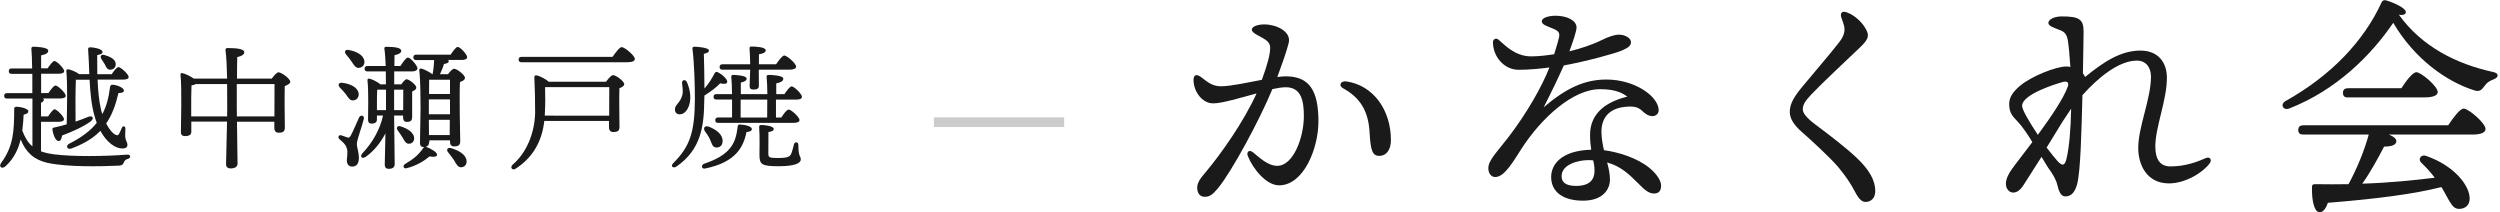
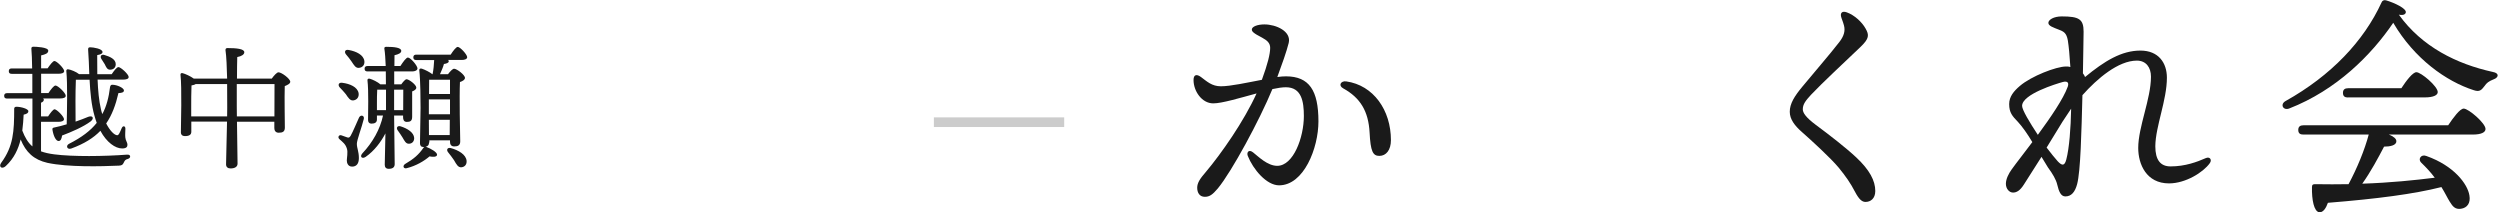
<svg xmlns="http://www.w3.org/2000/svg" version="1.1" id="レイヤー_1" x="0px" y="0px" viewBox="0 0 259 22" style="enable-background:new 0 0 259 22;" xml:space="preserve" width="259" height="22">
  <style type="text/css">
	.st0{fill:#1A1A1A;}
	.st1{fill:#CCCCCC;}
	.st2{fill:none;}
</style>
  <g>
    <g>
      <g>
-         <path class="st0" d="M4.25,15.68c0.38,0.14,0.83,0.24,1.37,0.31c1.91,0.25,5.21,0.21,7.55,0.03c0.41-0.03,0.41,0.36,0.06,0.45     c-0.25,0.06-0.31,0.17-0.41,0.38c-0.11,0.22-0.18,0.29-0.5,0.31c-1.82,0.08-5.29,0.17-7.41-0.29c-1.4-0.32-2.23-1.09-2.77-2.42     c-0.24,0.97-0.67,1.95-1.55,2.76c-0.39,0.36-0.77,0.07-0.46-0.35c1.26-1.72,1.34-3.25,1.34-5.59c0-0.11,0.06-0.21,0.22-0.21     c0.5,0,1.25,0.22,1.25,0.46c0,0.17-0.13,0.28-0.49,0.36c-0.03,0.5-0.06,1.08-0.14,1.65c0.28,0.73,0.6,1.26,1.05,1.64v-4.96H0.74     c-0.18,0-0.31-0.06-0.31-0.28c0-0.21,0.13-0.28,0.31-0.28h2.61c0-0.57,0-1.29,0-2H1.22c-0.18,0-0.31-0.06-0.31-0.28     c0-0.21,0.13-0.28,0.31-0.28h2.11C3.32,6.23,3.29,5.46,3.25,5.04c-0.01-0.13,0.07-0.2,0.2-0.2C3.68,4.84,5,4.88,5,5.25     c0,0.28-0.31,0.39-0.74,0.49v1.34h0.67c0.25-0.36,0.55-0.76,0.71-0.76c0.24,0,1,0.76,1.01,1.04c0,0.2-0.25,0.28-0.57,0.28H4.26v2     h0.76c0.25-0.38,0.56-0.78,0.73-0.78c0.25,0,1.06,0.77,1.06,1.06c0,0.2-0.24,0.28-0.6,0.28H4.46c0.06,0.04,0.08,0.07,0.08,0.13     c0,0.14-0.1,0.24-0.29,0.31v1.42h0.73c0.24-0.36,0.52-0.73,0.67-0.74c0.25,0.01,0.97,0.76,0.98,1.02c0,0.21-0.27,0.28-0.55,0.28     H4.25V15.68z M7.83,12.6c0.49-0.17,0.94-0.34,1.32-0.5c0.48-0.17,0.63,0.17,0.24,0.48c-0.77,0.57-1.95,1.08-2.96,1.46     c-0.04,0.32-0.14,0.57-0.36,0.57c-0.27,0-0.53-0.49-0.64-1.19c-0.01-0.13,0.04-0.18,0.15-0.2c0.46-0.1,0.91-0.21,1.33-0.34     c0.03-1.26,0.1-4.23-0.04-5.53c-0.01-0.1,0.08-0.2,0.2-0.17c0.25,0.03,0.85,0.27,1.12,0.5h1.06C9.22,6.8,9.19,5.95,9.13,5.15     C9.12,4.95,9.18,4.9,9.36,4.9c0.27,0,1.26,0.14,1.26,0.49c0,0.17-0.18,0.25-0.55,0.32c0,0.57,0,1.26,0.01,1.98h1.49     c0.24-0.36,0.53-0.74,0.7-0.74c0.24,0,1.05,0.74,1.06,1.02c0,0.2-0.22,0.28-0.63,0.28h-2.59c0.04,1.08,0.14,2.2,0.35,3.08     c0.04,0.17,0.08,0.34,0.14,0.49c0.43-0.8,0.67-1.72,0.8-2.8c0.03-0.15,0.1-0.24,0.22-0.24c0.53,0,1.22,0.34,1.22,0.59     c0,0.18-0.2,0.27-0.57,0.27c-0.29,1.25-0.67,2.28-1.27,3.15c0.39,0.76,0.85,1.22,1.15,1.22c0.15,0,0.25-0.25,0.46-0.74     c0.13-0.29,0.38-0.22,0.38,0.06c0,0.27-0.04,0.62-0.01,0.9c0.03,0.35,0.22,0.5,0.22,0.77c0,0.18-0.07,0.38-0.55,0.38     c-0.7,0-1.6-0.62-2.25-1.83c-0.71,0.74-1.67,1.34-3,1.83c-0.45,0.17-0.62-0.29-0.25-0.48c1.3-0.66,2.23-1.36,2.87-2.17     c-0.08-0.21-0.15-0.45-0.22-0.69c-0.34-1.16-0.45-2.48-0.52-3.78H7.86c-0.03,0.52-0.04,1.81-0.04,2.19L7.83,12.6z M10.83,5.7     c0.57,0.17,1.16,0.43,1.16,0.95c0,0.34-0.22,0.57-0.59,0.57c-0.31,0-0.41-0.29-0.55-0.57c-0.1-0.17-0.22-0.36-0.35-0.55     C10.34,5.85,10.48,5.58,10.83,5.7z" />
+         <path class="st0" d="M4.25,15.68c0.38,0.14,0.83,0.24,1.37,0.31c1.91,0.25,5.21,0.21,7.55,0.03c0.41-0.03,0.41,0.36,0.06,0.45     c-0.25,0.06-0.31,0.17-0.41,0.38c-0.11,0.22-0.18,0.29-0.5,0.31c-1.82,0.08-5.29,0.17-7.41-0.29c-1.4-0.32-2.23-1.09-2.77-2.42     c-0.24,0.97-0.67,1.95-1.55,2.76c-0.39,0.36-0.77,0.07-0.46-0.35c1.26-1.72,1.34-3.25,1.34-5.59c0-0.11,0.06-0.21,0.22-0.21     c0.5,0,1.25,0.22,1.25,0.46c0,0.17-0.13,0.28-0.49,0.36c-0.03,0.5-0.06,1.08-0.14,1.65c0.28,0.73,0.6,1.26,1.05,1.64v-4.96H0.74     c-0.18,0-0.31-0.06-0.31-0.28c0-0.21,0.13-0.28,0.31-0.28h2.61c0-0.57,0-1.29,0-2H1.22c-0.18,0-0.31-0.06-0.31-0.28     c0-0.21,0.13-0.28,0.31-0.28h2.11C3.32,6.23,3.29,5.46,3.25,5.04c-0.01-0.13,0.07-0.2,0.2-0.2C3.68,4.84,5,4.88,5,5.25     c0,0.28-0.31,0.39-0.74,0.49v1.34h0.67c0.25-0.36,0.55-0.76,0.71-0.76c0.24,0,1,0.76,1.01,1.04c0,0.2-0.25,0.28-0.57,0.28H4.26v2     h0.76c0.25-0.38,0.56-0.78,0.73-0.78c0.25,0,1.06,0.77,1.06,1.06c0,0.2-0.24,0.28-0.6,0.28H4.46c0.06,0.04,0.08,0.07,0.08,0.13     c0,0.14-0.1,0.24-0.29,0.31v1.42h0.73c0.24-0.36,0.52-0.73,0.67-0.74c0.25,0.01,0.97,0.76,0.98,1.02c0,0.21-0.27,0.28-0.55,0.28     H4.25V15.68z M7.83,12.6c0.49-0.17,0.94-0.34,1.32-0.5c0.48-0.17,0.63,0.17,0.24,0.48c-0.77,0.57-1.95,1.08-2.96,1.46     c-0.04,0.32-0.14,0.57-0.36,0.57c-0.27,0-0.53-0.49-0.64-1.19c-0.01-0.13,0.04-0.18,0.15-0.2c0.46-0.1,0.91-0.21,1.33-0.34     c0.03-1.26,0.1-4.23-0.04-5.53c-0.01-0.1,0.08-0.2,0.2-0.17c0.25,0.03,0.85,0.27,1.12,0.5h1.06C9.22,6.8,9.19,5.95,9.13,5.15     C9.12,4.95,9.18,4.9,9.36,4.9c0.27,0,1.26,0.14,1.26,0.49c0,0.17-0.18,0.25-0.55,0.32c0,0.57,0,1.26,0.01,1.98h1.49     c0.24-0.36,0.53-0.74,0.7-0.74c0.24,0,1.05,0.74,1.06,1.02c0,0.2-0.22,0.28-0.63,0.28h-2.59c0.04,1.08,0.14,2.2,0.35,3.08     c0.04,0.17,0.08,0.34,0.14,0.49c0.43-0.8,0.67-1.72,0.8-2.8c0.03-0.15,0.1-0.24,0.22-0.24c0.53,0,1.22,0.34,1.22,0.59     c0,0.18-0.2,0.27-0.57,0.27c-0.29,1.25-0.67,2.28-1.27,3.15c0.39,0.76,0.85,1.22,1.15,1.22c0.15,0,0.25-0.25,0.46-0.74     c0.13-0.29,0.38-0.22,0.38,0.06c0,0.27-0.04,0.62-0.01,0.9c0.03,0.35,0.22,0.5,0.22,0.77c0,0.18-0.07,0.38-0.55,0.38     c-0.7,0-1.6-0.62-2.25-1.83c-0.71,0.74-1.67,1.34-3,1.83c-0.45,0.17-0.62-0.29-0.25-0.48c1.3-0.66,2.23-1.36,2.87-2.17     c-0.08-0.21-0.15-0.45-0.22-0.69c-0.34-1.16-0.45-2.48-0.52-3.78H7.86c-0.03,0.52-0.04,1.81-0.04,2.19z M10.83,5.7     c0.57,0.17,1.16,0.43,1.16,0.95c0,0.34-0.22,0.57-0.59,0.57c-0.31,0-0.41-0.29-0.55-0.57c-0.1-0.17-0.22-0.36-0.35-0.55     C10.34,5.85,10.48,5.58,10.83,5.7z" />
        <path class="st0" d="M28.15,8.15c0.22-0.31,0.53-0.66,0.7-0.66c0.32,0,1.22,0.67,1.22,0.98c0,0.2-0.29,0.34-0.57,0.45     c-0.04,1.23,0.01,3.7,0.01,4.3c0,0.43-0.24,0.53-0.64,0.53c-0.34,0-0.45-0.25-0.45-0.48v-0.66h-3.87     c0.03,1.67,0.06,3.94,0.06,4.34c0,0.32-0.27,0.5-0.73,0.5c-0.28,0-0.46-0.15-0.46-0.42c0-0.46,0.07-2.75,0.1-4.43h-3.7v1.05     c0,0.31-0.22,0.45-0.67,0.45c-0.25,0-0.41-0.14-0.41-0.39c0.01-0.85,0.11-4.66-0.04-5.95c-0.03-0.15,0.1-0.22,0.22-0.18     c0.27,0.07,0.81,0.31,1.15,0.56h3.46c-0.03-1.13-0.07-2.3-0.17-2.94c-0.01-0.14,0.06-0.22,0.2-0.22c0.94,0,1.75,0.08,1.75,0.43     c0,0.24-0.29,0.42-0.73,0.5c-0.01,0.42-0.03,1.3-0.03,2.23H28.15z M23.53,12.06c0.01-0.36,0.01-0.67,0.01-0.9     c0-0.28,0-1.3-0.01-2.45h-3.26c-0.1,0.07-0.25,0.11-0.43,0.14c-0.03,0.45-0.03,1.86-0.03,2.17v1.04H23.53z M28.43,12.06     c0-1.11,0.01-2.65,0.01-3.35h-3.91c0,1.05,0,2.03,0,2.3l0.01,1.05H28.43z" />
        <path class="st0" d="M36.97,14.9c0,0.45,0.21,0.78,0.21,1.48c0,0.6-0.27,0.88-0.7,0.88c-0.43,0-0.55-0.38-0.55-0.63     c0-0.25,0.13-0.87,0.01-1.23c-0.15-0.49-0.43-0.67-0.78-0.99c-0.22-0.2-0.03-0.48,0.21-0.39c0.18,0.06,0.46,0.17,0.62,0.22     c0.15,0.04,0.22,0.01,0.34-0.18c0.24-0.42,0.66-1.44,0.87-1.89c0.17-0.32,0.57-0.21,0.49,0.15     C37.48,13.19,36.97,14.51,36.97,14.9z M35.2,9.06c-0.22-0.24-0.13-0.55,0.28-0.48c0.77,0.1,1.55,0.43,1.67,1.06     c0.06,0.38-0.13,0.69-0.52,0.76c-0.35,0.06-0.55-0.27-0.8-0.64C35.64,9.52,35.41,9.28,35.2,9.06z M35.85,5.64     c-0.21-0.25-0.11-0.55,0.29-0.46c0.76,0.14,1.53,0.5,1.61,1.15c0.04,0.38-0.17,0.66-0.56,0.7c-0.35,0.04-0.52-0.29-0.77-0.66     C36.25,6.12,36.04,5.86,35.85,5.64z M40.83,11.97c0.03,1.67,0.06,4.55,0.06,5.03c0,0.31-0.18,0.49-0.62,0.49     c-0.27,0-0.41-0.15-0.41-0.42c0-0.35,0.04-1.83,0.07-3.25c-0.48,0.92-1.16,1.81-2.03,2.42c-0.38,0.27-0.67,0-0.36-0.35     c1.06-1.12,1.85-2.52,2.14-3.92h-0.63v0.41c0,0.29-0.2,0.43-0.57,0.43c-0.22,0-0.35-0.14-0.35-0.38c0-0.76,0.07-2.98-0.06-4.1     c-0.03-0.14,0.1-0.21,0.22-0.18c0.31,0.08,0.85,0.35,1.12,0.59h0.57c0-0.43,0-0.9-0.01-1.34h-1.89c-0.18,0-0.31-0.06-0.31-0.28     c0-0.21,0.13-0.28,0.31-0.28h1.88c-0.03-0.73-0.07-1.37-0.14-1.79c-0.03-0.13,0.06-0.2,0.18-0.2c0.84,0,1.57,0.08,1.57,0.42     c0,0.22-0.28,0.36-0.7,0.45c0,0.24-0.01,0.64-0.01,1.12h0.62c0.28-0.43,0.6-0.88,0.78-0.88c0.27,0,0.99,0.84,0.99,1.13     c0,0.21-0.29,0.31-0.53,0.31h-1.88v1.34h0.73c0.18-0.25,0.41-0.53,0.55-0.53c0.25,0,1.01,0.57,1.01,0.87     c0,0.18-0.21,0.31-0.43,0.39c-0.01,0.7,0,2.27,0,2.63c0,0.43-0.2,0.53-0.55,0.53c-0.32,0-0.39-0.25-0.39-0.48v-0.18H40.83z      M39.05,11.41h0.94V11.2c0-0.25,0.01-0.99,0-1.91h-0.91c-0.03,0.35-0.03,1.12-0.03,1.4V11.41z M40.83,9.3v1.65v0.46h0.94     c0-0.67,0.01-1.6,0.01-2.12H40.83z M41.7,14.24c-0.14-0.25-0.34-0.5-0.5-0.74c-0.18-0.24-0.04-0.52,0.31-0.41     c0.7,0.22,1.36,0.63,1.4,1.2c0.01,0.34-0.2,0.59-0.53,0.6C42.05,14.91,41.91,14.6,41.7,14.24z M44.45,14.76     c0,0.25-0.11,0.39-0.36,0.45c0.01,0,0.04,0,0.07,0.01c0.49,0.18,1.13,0.55,1.12,0.81c-0.01,0.24-0.42,0.25-0.78,0.17     c-0.55,0.48-1.4,0.98-2.35,1.22c-0.31,0.1-0.49-0.2-0.2-0.42c0.91-0.53,1.43-0.98,1.92-1.69c0.03-0.04,0.06-0.07,0.08-0.08h-0.08     c-0.24,0-0.36-0.14-0.36-0.39c0-0.36,0.06-3.03,0.06-3.66c0-0.77-0.01-2.84-0.13-3.87c-0.03-0.15,0.07-0.25,0.25-0.2     c0.31,0.1,0.84,0.36,1.12,0.59c0.11-0.5,0.14-0.98,0.17-1.48h-1.85c-0.18,0-0.31-0.06-0.31-0.28c0-0.21,0.13-0.28,0.31-0.28h3.56     c0.25-0.39,0.56-0.8,0.73-0.8c0.25,0,0.97,0.78,0.98,1.06c0,0.21-0.28,0.29-0.53,0.29h-1.44c0.03,0.04,0.06,0.08,0.06,0.14     c0,0.17-0.25,0.24-0.5,0.28c-0.07,0.28-0.24,0.69-0.41,1.06h0.83c0.21-0.28,0.48-0.57,0.63-0.57c0.29,0,1.13,0.64,1.13,0.95     c0,0.2-0.25,0.34-0.52,0.43c-0.07,1.46,0.01,5.41,0.03,6.14c0,0.43-0.25,0.53-0.63,0.53c-0.34,0-0.43-0.25-0.43-0.48v-0.15h-2.14     V14.76z M44.43,11.84h2.19V10.3h-2.19v0.85V11.84z M46.59,13.99l0.01-1.58h-2.17l0.01,1.58H46.59z M44.46,8.26     c-0.01,0.34-0.01,0.91-0.01,1.48h2.17c0.01-0.63,0.01-1.16,0-1.48H44.46z M48.34,16.66c0.03,0.36-0.17,0.63-0.53,0.67     c-0.35,0.03-0.52-0.29-0.77-0.73c-0.18-0.28-0.42-0.57-0.62-0.83c-0.2-0.24-0.07-0.52,0.28-0.43     C47.5,15.56,48.28,16.01,48.34,16.66z" />
-         <path class="st0" d="M62.78,8.47c0.22-0.29,0.55-0.69,0.73-0.69c0.29,0,1.16,0.63,1.16,0.94c0,0.2-0.24,0.32-0.5,0.42     c-0.04,1.13,0.01,3.43,0.01,4.01c0,0.43-0.24,0.53-0.64,0.53c-0.34,0-0.45-0.25-0.45-0.48v-0.67h-6.7     c-0.24,2.12-1.18,3.77-2.93,4.92c-0.35,0.28-0.67-0.08-0.36-0.38c1.43-1.22,2.27-3.22,2.34-5.32c0.01-1.06-0.03-2.7-0.08-3.7     c-0.01-0.2,0.07-0.27,0.25-0.24c0.25,0.04,0.98,0.39,1.23,0.66H62.78z M63.46,5.89c0.32-0.46,0.73-1.01,0.95-1.01     c0.29,0,1.36,0.87,1.36,1.23c0,0.2-0.24,0.34-0.81,0.34H54.04c-0.18,0-0.31-0.06-0.31-0.28c0-0.21,0.13-0.28,0.31-0.28H63.46z      M63.11,11.97c0-0.98,0.01-2.27,0.01-2.94h-6.65c0.03,0.83,0.03,1.77-0.03,2.89v0.06H63.11z" />
-         <path class="st0" d="M72.96,10.47c-0.03,2.54-0.31,5.03-2.89,6.79c-0.34,0.22-0.64-0.04-0.32-0.36c1.74-1.72,2.23-3.25,2.24-6.68     c0-1.42-0.06-3.59-0.25-5.17c-0.01-0.15,0.07-0.21,0.2-0.21c0.34,0,1.51,0.1,1.51,0.39c0,0.21-0.28,0.29-0.53,0.35     c0.03,1.09,0.06,2.34,0.06,3.59c0.41-0.46,0.74-0.97,1.04-1.55c0.06-0.13,0.18-0.22,0.31-0.15c0.49,0.22,1.06,0.76,1.01,1.02     c-0.04,0.21-0.27,0.25-0.73,0.14c-0.38,0.41-0.9,0.8-1.6,1.25l-0.03,0.01L72.96,10.47z M70.7,9.8c0.08-0.34,0-0.83-0.04-1.19     c-0.03-0.35,0.35-0.42,0.5-0.11c0.17,0.39,0.32,0.87,0.35,1.37c0.07,1.04-0.39,1.93-1.04,1.97c-0.28,0.04-0.52-0.13-0.55-0.45     C69.89,10.81,70.48,10.72,70.7,9.8z M77.89,13.36c0,0.2-0.17,0.28-0.55,0.32c-0.17,0.84-0.49,1.6-1.02,2.17     c-0.64,0.7-1.62,1.27-3.24,1.6c-0.38,0.11-0.5-0.32-0.15-0.48c1.33-0.45,2.13-0.94,2.66-1.57c0.49-0.56,0.71-1.27,0.83-2.23     c0.01-0.18,0.04-0.27,0.22-0.27C77.17,12.91,77.89,13.09,77.89,13.36z M73.42,13.12c0.77,0.29,1.48,0.8,1.44,1.53     c-0.01,0.39-0.27,0.66-0.67,0.63c-0.38-0.01-0.45-0.42-0.64-0.85c-0.15-0.35-0.38-0.62-0.53-0.85     C72.83,13.26,73,12.98,73.42,13.12z M81.26,9.76c0.27-0.39,0.57-0.81,0.76-0.81c0.25,0,1.06,0.78,1.06,1.08     c0,0.2-0.22,0.29-0.6,0.29h-2.09v1.86h0.55c0.25-0.39,0.57-0.83,0.77-0.83c0.25,0,1.12,0.78,1.12,1.09c0,0.2-0.24,0.29-0.66,0.29     h-7.76c-0.18,0-0.31-0.06-0.31-0.28c0-0.21,0.13-0.28,0.31-0.28h1.43c0-0.56,0-1.22,0-1.86h-1.61c-0.18,0-0.31-0.06-0.31-0.28     c0-0.21,0.13-0.28,0.31-0.28h1.61c-0.01-0.74-0.04-1.41-0.08-1.79c-0.01-0.13,0.07-0.2,0.2-0.2c0.24,0,1.39,0.06,1.39,0.38     c0,0.22-0.24,0.34-0.6,0.41v1.2h2.75c-0.01-0.74-0.04-1.41-0.08-1.79c-0.01-0.13,0.07-0.2,0.2-0.2c0.24,0,1.53,0.04,1.53,0.39     c0,0.28-0.29,0.39-0.73,0.49v1.11H81.26z M74.86,7.22c-0.18,0-0.31-0.06-0.31-0.28c0-0.21,0.13-0.28,0.31-0.28h2.86     c-0.01-0.5-0.03-1.23-0.07-1.64c-0.01-0.13,0.06-0.2,0.18-0.2c0.48,0,1.5,0.06,1.5,0.39c0,0.22-0.27,0.35-0.7,0.41l-0.01,1.04     h1.78c0.29-0.42,0.66-0.91,0.85-0.91c0.28,0,1.23,0.83,1.23,1.16c0,0.2-0.27,0.31-0.73,0.31h-3.14c0,0.32,0.01,1.44,0.01,1.68     c0,0.31-0.24,0.38-0.6,0.38c-0.21,0-0.36-0.11-0.36-0.35c0-0.21,0.04-1.23,0.06-1.71H74.86z M79.48,12.18     c0.01-0.56,0.01-1.22,0.01-1.86h-2.76v1.86H79.48z M82.71,15.02c0,1.26,0.25,1.12,0.25,1.5c0,0.39-0.63,0.7-2.28,0.7     c-1.72,0-2-0.15-2-1.15c0-0.43,0.04-1.99-0.03-2.87c-0.01-0.2,0.04-0.25,0.24-0.25c0.31,0,1.27,0.1,1.27,0.41     c0,0.17-0.18,0.27-0.55,0.32c-0.01,0.66-0.01,1.7-0.01,2.2c0,0.43,0.06,0.49,1.06,0.49c0.87,0,1.18-0.13,1.3-0.42     c0.11-0.25,0.22-0.7,0.29-0.98C82.34,14.65,82.71,14.67,82.71,15.02z" />
        <path class="st0" d="M136.59,12.58c0,2.76-1.51,6.62-4.08,6.62c-1.3,0-2.69-1.66-3.24-3.05c-0.14-0.36,0.1-0.72,0.55-0.36     c0.55,0.43,1.49,1.39,2.5,1.39c1.68,0,2.76-2.95,2.76-5.16c0-1.51-0.24-2.98-1.87-2.98c-0.36,0-0.84,0.07-1.39,0.19     c-1.32,3.19-4.2,8.54-5.66,10.3c-0.55,0.65-0.86,0.86-1.34,0.86c-0.55,0-0.79-0.43-0.79-0.94c0-0.5,0.29-0.94,0.89-1.63     c1.58-1.87,3.94-5.23,5.26-8.14c-1.7,0.46-3.58,1.03-4.49,1.03c-1.18,0-2.04-1.27-2.04-2.42c0-0.55,0.31-0.65,0.77-0.31     c0.62,0.46,1.13,0.96,2.06,0.96c1.01,0,2.71-0.38,4.25-0.67c0.6-1.63,0.86-2.69,0.86-3.31c0-0.5-0.31-0.77-0.84-1.06     c-0.94-0.48-1.06-0.65-1.06-0.84c0-0.31,0.6-0.53,1.3-0.53c1.22,0,2.81,0.72,2.52,1.92c-0.22,0.89-0.7,2.23-1.18,3.53     c0.34-0.05,0.65-0.07,0.91-0.07C135.63,7.92,136.59,9.36,136.59,12.58z M144.1,14.52c0,1.03-0.5,1.63-1.2,1.63     c-0.67,0-0.91-0.46-1.01-2.42c-0.12-2.21-0.96-3.6-2.74-4.58c-0.53-0.29-0.24-0.79,0.31-0.72C142.3,8.83,144.1,11.42,144.1,14.52     z" />
-         <path class="st0" d="M172.09,19.23c0,0.26-0.05,0.82-0.72,0.82c-0.62,0-1.06-0.46-1.73-1.13c-0.91-0.91-1.75-1.7-3.14-2.09     c0.17,0.62,0.29,1.22,0.29,1.78c0,1.01-0.74,2.18-2.78,2.18c-2.02,0-3.31-0.86-3.31-2.45c0-1.25,0.98-2.74,4.15-2.83     c-0.07-0.43-0.12-0.94-0.12-1.54c0-2.35,1.82-3.46,3.86-3.96c-0.72-0.55-1.58-0.77-2.83-0.77c-2.83,0-6.07,3-8.09,6.1     c-0.86,1.32-1.78,3-2.76,3c-0.46,0-0.72-0.43-0.72-0.91c0-0.82,0.86-1.63,2.06-3.19c1.9-2.47,3.48-5.23,4.27-7.25     c-1.03,0.14-2.18,0.24-3.19,0.24c-1.51,0-2.66-1.37-2.66-2.86c0-0.31,0.31-0.48,0.58-0.26c0.46,0.36,1.61,1.73,3.36,1.73     c0.79,0,1.61-0.1,2.4-0.22c0.26-0.79,0.43-1.42,0.5-1.73c0.12-0.53-0.07-0.7-0.7-0.96c-0.5-0.22-1.08-0.36-1.08-0.72     c0-0.41,0.82-0.58,1.42-0.58c1.18,0,2.18,0.48,2.18,1.22c0,0.36-0.34,1.37-0.74,2.47c1.08-0.26,2.45-0.72,3.31-1.15     c0.72-0.36,1.37-0.58,1.82-0.58c0.65,0,1.25,0.36,1.25,0.77c0,0.41-0.34,0.6-0.91,0.86c-0.62,0.29-3.77,1.15-6.05,1.56     c-0.5,1.13-1.25,2.71-2.09,4.34c2.3-1.97,4.22-2.88,6.5-2.88c3,0,5.42,1.78,5.42,3.19c0,0.38-0.34,0.6-0.62,0.6     c-0.5,0-0.82-0.29-1.13-0.58c-0.38-0.34-0.79-0.48-1.73-0.38c-1.73,0.17-2.45,1.22-2.45,2.57c0,0.62,0.12,1.3,0.26,1.92     c1.44,0.19,3.41,0.77,4.73,1.85C171.56,17.95,172.09,18.67,172.09,19.23z M165.05,16.61c-0.17-0.02-0.34-0.02-0.53-0.02     c-0.98,0-2.74,0.43-2.74,1.66c0,0.6,0.38,1.01,1.51,1.01c1.46,0,1.9-0.72,1.9-1.54C165.2,17.33,165.15,16.99,165.05,16.61z" />
        <path class="st0" d="M193.27,2.95c0.38,0.67,0.41,1.03-0.55,1.94c-1.56,1.49-3.98,3.74-5.09,4.92c-0.55,0.6-0.86,0.98-0.86,1.51     c0,0.36,0.31,0.84,1.34,1.61c1.39,1.03,3.1,2.35,4.2,3.38c1.39,1.3,1.97,2.42,1.97,3.48c0,0.79-0.5,1.13-1.01,1.13     c-0.34,0-0.65-0.22-1.08-1.03c-0.5-0.96-0.94-1.58-1.7-2.52c-0.84-1.01-2.81-2.81-3.82-3.7c-0.74-0.65-1.25-1.32-1.25-2.09     c0-0.84,0.48-1.61,1.32-2.62c0.98-1.2,2.86-3.36,3.82-4.61c0.48-0.62,0.62-1.15,0.48-1.7c-0.12-0.46-0.26-0.72-0.31-0.96     c-0.07-0.36,0.12-0.58,0.6-0.41C192.11,1.56,192.88,2.26,193.27,2.95z" />
        <path class="st0" d="M209.68,19.11c-0.41,0.65-0.77,0.84-1.13,0.84c-0.38,0-0.74-0.38-0.74-0.91c0-0.5,0.29-1.06,0.6-1.49     c0.5-0.7,1.3-1.7,2.14-2.83c-0.5-0.84-1.06-1.63-1.49-2.09c-0.58-0.6-0.91-0.96-0.91-1.85c0-0.77,0.48-1.34,1.1-1.87     c1.2-1.03,3.79-2.02,4.78-2.02c0.17,0,0.31,0,0.46,0.05c-0.07-1.15-0.17-2.18-0.26-2.74c-0.14-0.82-0.46-0.94-0.94-1.13     c-0.55-0.22-1.08-0.38-1.08-0.7s0.55-0.67,1.39-0.67c1.8,0,2.26,0.29,2.26,1.58c0,0.82-0.05,2.71-0.07,4.32     c0.1,0.12,0.17,0.24,0.22,0.38c2.02-1.66,3.77-2.74,5.74-2.74c1.87,0,2.74,1.27,2.74,2.81c0,2.33-1.18,5.04-1.2,7.1     c0,1.42,0.53,2.09,1.58,2.09c1.51,0,2.74-0.46,3.65-0.86c0.43-0.19,0.67,0.19,0.41,0.53c-0.67,0.94-2.5,2.09-4.22,2.09     c-2.35,0-3.19-1.99-3.19-3.67c0-2.18,1.32-5.09,1.32-7.39c0-0.94-0.5-1.66-1.46-1.66c-1.92,0-4.1,1.85-5.64,3.58     c-0.1,3.77-0.19,7.87-0.55,9.22c-0.22,0.82-0.6,1.27-1.22,1.27c-0.46,0-0.67-0.5-0.84-1.22c-0.12-0.53-0.48-1.13-0.96-1.78     c-0.14-0.22-0.38-0.62-0.67-1.1L209.68,19.11z M211.12,13.97c1.32-1.8,2.64-3.72,3.1-4.99c0.14-0.41-0.02-0.62-0.53-0.48     c-0.62,0.17-4.2,1.25-4.2,2.47C209.49,11.38,210.26,12.67,211.12,13.97z M212.03,15.29c0.46,0.6,0.86,1.1,1.15,1.42     c0.41,0.43,0.7,0.55,0.89-0.19c0.31-1.2,0.46-3.22,0.5-5.26c-0.34,0.5-0.67,1.01-0.89,1.34L212.03,15.29z" />
        <path class="st0" d="M258.36,8.21c-0.55,0.22-0.74,0.38-0.96,0.7c-0.36,0.48-0.55,0.62-1.13,0.43c-2.83-0.91-6.14-3.24-8.33-6.98     c-2.28,3.36-5.9,6.98-10.78,8.88c-0.62,0.24-0.98-0.43-0.38-0.77c4.73-2.64,8.11-6.22,9.94-10.2c0.07-0.19,0.22-0.29,0.46-0.24     c0.89,0.26,2.16,0.86,2.06,1.27c-0.05,0.19-0.26,0.31-0.72,0.22c2.4,3.34,6,5.11,9.72,5.93C258.98,7.58,258.84,8.04,258.36,8.21z      M253.63,12.98c0.53-0.79,1.22-1.73,1.61-1.73c0.5,0,2.26,1.51,2.26,2.11c0,0.36-0.46,0.58-1.32,0.58h-8.69     c0.46,0.19,0.79,0.43,0.77,0.7c0,0.43-0.67,0.55-1.27,0.55c-0.62,1.18-1.39,2.62-2.26,3.84c2.93-0.1,5.45-0.36,7.51-0.62     c-0.43-0.58-0.89-1.06-1.42-1.58c-0.34-0.34,0-0.89,0.55-0.67c2.86,1.01,4.27,2.9,4.46,4.08c0.14,0.79-0.22,1.3-0.89,1.39     c-0.55,0.07-0.82-0.19-1.15-0.74c-0.24-0.38-0.5-0.94-0.86-1.51c-2.83,0.72-6.67,1.22-11.76,1.63c-0.19,0.55-0.5,1.03-0.91,0.98     c-0.53-0.1-0.77-1.27-0.74-2.62c0-0.24,0.12-0.29,0.31-0.29c1.2,0.02,2.38,0.02,3.48,0c0.89-1.66,1.66-3.53,2.09-5.14h-6.77     c-0.31,0-0.53-0.1-0.53-0.48c0-0.36,0.22-0.48,0.53-0.48H253.63z M243.26,10.1c-0.31,0-0.53-0.1-0.53-0.48     c0-0.36,0.22-0.48,0.53-0.48h5.52c0.5-0.77,1.18-1.66,1.56-1.66c0.48,0,2.21,1.46,2.21,2.06c0,0.34-0.5,0.55-1.32,0.55H243.26z" />
      </g>
    </g>
    <rect x="96.75" y="12.16" class="st1" width="13.5" height="1" />
  </g>
-   <rect class="st2" width="259" height="22" />
</svg>